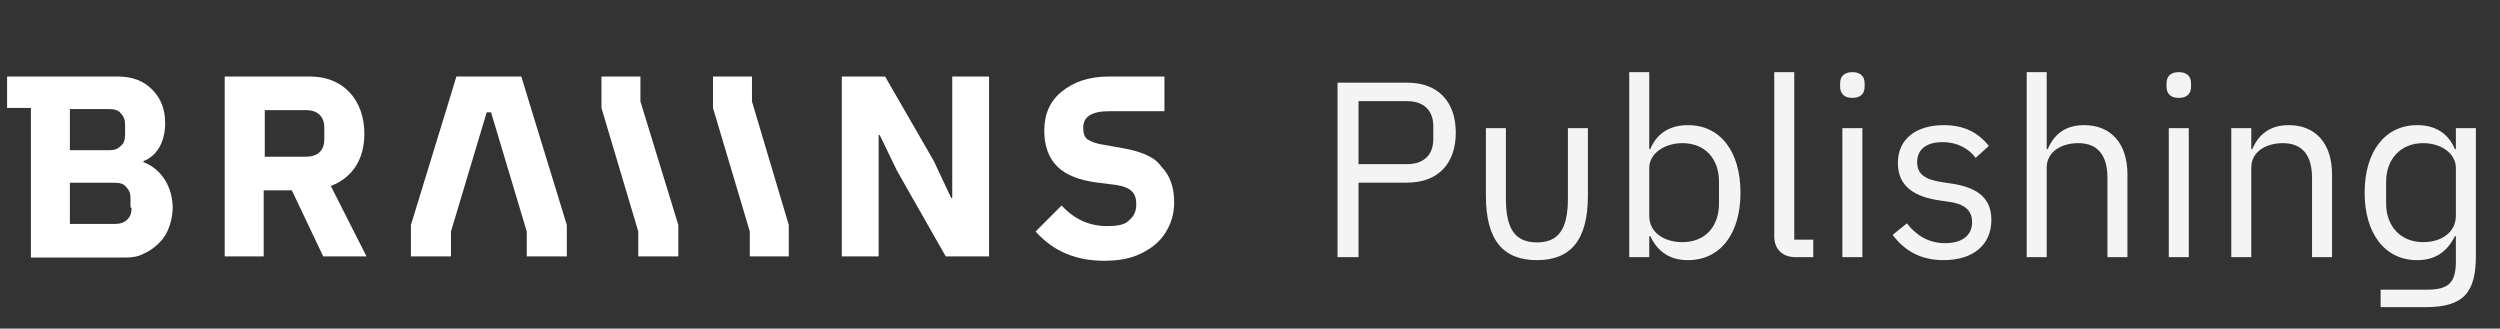
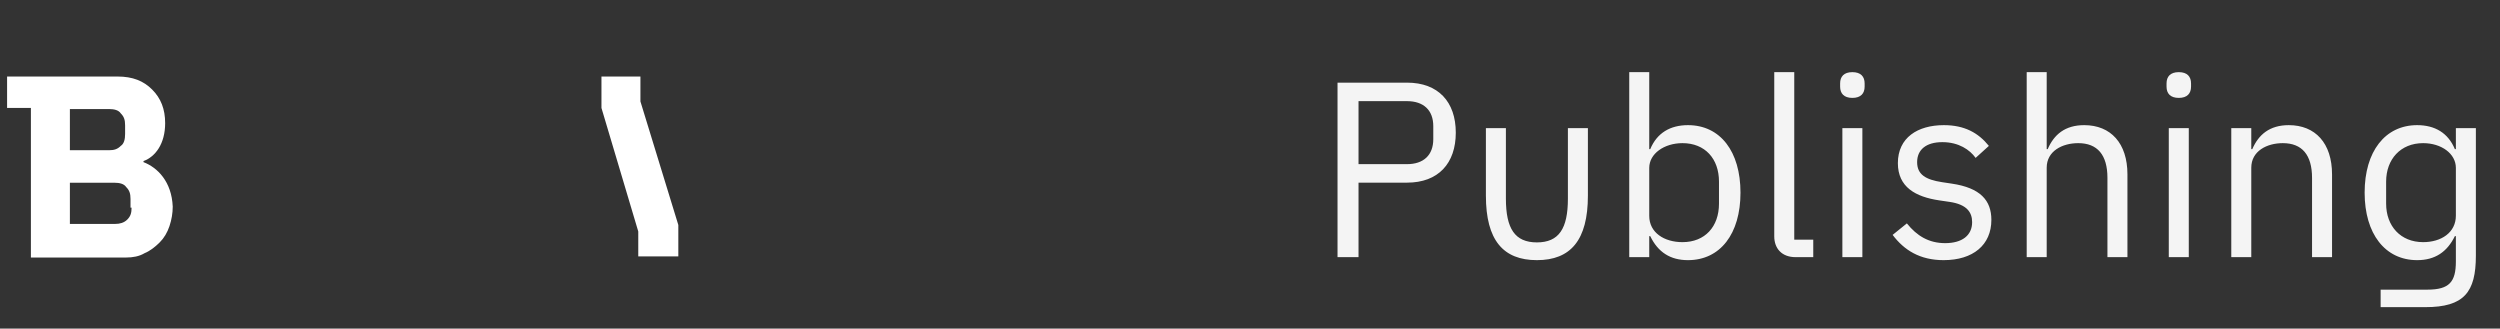
<svg xmlns="http://www.w3.org/2000/svg" width="175" height="23" viewBox="0 0 175 23" fill="none">
  <rect x="0" y="0" width="175" height="23" fill="#333333" stroke="none" />
  <path d="M93.627 18H95.097V12.785H98.493C100.68 12.785 101.905 11.438 101.905 9.285C101.905 7.133 100.68 5.785 98.493 5.785H93.627V18ZM95.097 11.49V7.08H98.493C99.647 7.08 100.33 7.71 100.33 8.83V9.74C100.33 10.86 99.647 11.49 98.493 11.49H95.097ZM105.413 13.905V8.97H104.013V13.695C104.013 16.81 105.22 18.21 107.583 18.21C109.945 18.21 111.153 16.81 111.153 13.695V8.97H109.753V13.905C109.753 16.005 109.123 16.968 107.583 16.968C106.043 16.968 105.413 16.005 105.413 13.905ZM114.047 5.05V18H115.447V16.53H115.517C116.059 17.65 116.917 18.21 118.159 18.21C120.417 18.21 121.834 16.372 121.834 13.485C121.834 10.598 120.417 8.76 118.159 8.76C116.917 8.76 115.989 9.303 115.517 10.44H115.447V5.05H114.047ZM117.774 16.95C116.497 16.95 115.447 16.285 115.447 15.113V11.752C115.447 10.755 116.497 10.02 117.774 10.02C119.349 10.02 120.329 11.105 120.329 12.715V14.255C120.329 15.865 119.349 16.95 117.774 16.95ZM125.685 18H126.928V16.775H125.598V5.05H124.198V16.547C124.198 17.387 124.723 18 125.685 18ZM129.666 6.853C130.261 6.853 130.524 6.537 130.524 6.065V5.838C130.524 5.365 130.261 5.05 129.666 5.05C129.071 5.05 128.809 5.365 128.809 5.838V6.065C128.809 6.537 129.071 6.853 129.666 6.853ZM128.966 8.97V18H130.366V8.97H128.966ZM136.054 18.21C138.119 18.21 139.396 17.142 139.396 15.393C139.396 14.027 138.626 13.152 136.631 12.855L135.931 12.75C134.811 12.575 134.199 12.225 134.199 11.35C134.199 10.492 134.811 9.95 135.966 9.95C137.121 9.95 137.891 10.492 138.294 11.053L139.221 10.213C138.486 9.303 137.524 8.76 136.071 8.76C134.234 8.76 132.851 9.635 132.851 11.42C132.851 13.1 134.094 13.783 135.756 14.027L136.474 14.133C137.664 14.307 138.049 14.85 138.049 15.55C138.049 16.477 137.349 17.02 136.159 17.02C135.021 17.02 134.181 16.512 133.481 15.637L132.484 16.442C133.289 17.51 134.391 18.21 136.054 18.21ZM141.869 5.05V18H143.269V11.735C143.269 10.58 144.354 10.02 145.474 10.02C146.821 10.02 147.521 10.842 147.521 12.453V18H148.921V12.207C148.921 10.02 147.749 8.76 145.894 8.76C144.546 8.76 143.776 9.425 143.339 10.44H143.269V5.05H141.869ZM152.515 6.853C153.11 6.853 153.373 6.537 153.373 6.065V5.838C153.373 5.365 153.11 5.05 152.515 5.05C151.92 5.05 151.658 5.365 151.658 5.838V6.065C151.658 6.537 151.92 6.853 152.515 6.853ZM151.815 8.97V18H153.215V8.97H151.815ZM156.19 18H157.59V11.735C157.59 10.58 158.675 10.02 159.795 10.02C161.143 10.02 161.843 10.842 161.843 12.453V18H163.243V12.207C163.243 10.02 162.07 8.76 160.215 8.76C158.868 8.76 158.098 9.425 157.66 10.44H157.59V8.97H156.19V18ZM173.311 17.895V8.97H171.911V10.44H171.841C171.369 9.303 170.441 8.76 169.199 8.76C166.959 8.76 165.524 10.598 165.524 13.485C165.524 16.372 166.959 18.21 169.199 18.21C170.459 18.21 171.299 17.633 171.841 16.53H171.911V18.297C171.911 19.733 171.456 20.275 169.916 20.275H166.644V21.5H169.776C172.489 21.5 173.311 20.45 173.311 17.895ZM169.619 16.95C168.044 16.95 167.029 15.83 167.029 14.255V12.715C167.029 11.14 168.044 10.02 169.619 10.02C170.896 10.02 171.911 10.755 171.911 11.752V15.095C171.911 16.285 170.879 16.95 169.619 16.95Z" fill="#F4F4F4" />
-   <path d="M25.506 9.378C25.506 6.95 23.99 5.357 21.717 5.357H15.729V17.95H18.458V13.322H20.428L22.626 17.95H25.657L23.157 13.019C24.748 12.412 25.506 11.047 25.506 9.378ZM22.702 9.757C22.702 10.592 22.171 10.971 21.413 10.971H18.534V7.709H21.413C22.247 7.709 22.702 8.164 22.702 8.923V9.757Z" fill="white" />
-   <path d="M66.657 13.854H66.581L65.369 11.274L61.958 5.357H58.927V17.95H61.504V9.454H61.58L62.792 11.957L66.203 17.95H69.234V5.357H66.657V13.854Z" fill="white" />
  <path d="M44.83 5.357H42.102V7.557L44.679 16.205V17.95H47.483V15.75L44.83 7.102V5.357Z" fill="white" />
-   <path d="M52.638 5.357H49.91V7.557L52.486 16.205V17.95H55.215V15.75L52.638 7.102V5.357Z" fill="white" />
-   <path d="M36.495 5.357H31.947L31.417 7.102L28.764 15.75V17.95H31.569V16.205L34.069 7.861H34.373L36.873 16.205V17.95H39.678V15.75L37.025 7.102L36.495 5.357Z" fill="white" />
-   <path d="M78.555 10.364L77.267 10.136C76.736 10.061 76.358 9.909 76.13 9.757C75.903 9.605 75.827 9.302 75.827 8.923C75.827 8.164 76.433 7.785 77.646 7.785H81.511V5.357H77.646C76.206 5.357 75.145 5.737 74.311 6.419C73.478 7.102 73.099 8.012 73.099 9.15C73.099 10.212 73.402 11.047 74.008 11.654C74.614 12.261 75.6 12.64 76.888 12.791L78.101 12.943C78.631 13.019 79.01 13.171 79.237 13.398C79.465 13.626 79.54 13.929 79.54 14.309C79.54 14.764 79.389 15.143 79.01 15.447C78.707 15.75 78.176 15.826 77.494 15.826C76.282 15.826 75.221 15.371 74.311 14.384L72.492 16.205C73.705 17.57 75.296 18.253 77.267 18.253C78.328 18.253 79.162 18.102 79.919 17.722C80.677 17.343 81.208 16.888 81.587 16.281C81.966 15.674 82.193 14.991 82.193 14.157C82.193 13.095 81.89 12.261 81.284 11.654C80.829 10.971 79.844 10.592 78.555 10.364Z" fill="white" />
  <path d="M10.045 11.35V11.274C10.879 10.971 11.561 10.061 11.561 8.619C11.561 7.633 11.258 6.875 10.651 6.268C10.045 5.661 9.287 5.357 8.226 5.357H0.496V7.557H2.163V18.026H8.833C9.287 18.026 9.742 17.95 10.121 17.722C10.5 17.57 10.879 17.267 11.182 16.964C11.485 16.66 11.712 16.281 11.864 15.826C12.015 15.371 12.091 14.915 12.091 14.46C12.016 12.716 11.03 11.729 10.045 11.35ZM4.892 7.633H7.62C7.999 7.633 8.302 7.709 8.454 7.937C8.681 8.164 8.757 8.392 8.757 8.771V9.378C8.757 9.757 8.681 10.061 8.454 10.212C8.226 10.44 7.999 10.516 7.62 10.516H4.892V7.633ZM9.211 14.536C9.211 14.915 9.136 15.143 8.908 15.371C8.681 15.598 8.378 15.674 8.075 15.674H4.892V12.791H7.999C8.378 12.791 8.681 12.867 8.833 13.095C9.06 13.322 9.136 13.55 9.136 13.929V14.536H9.211Z" fill="white" />
</svg>